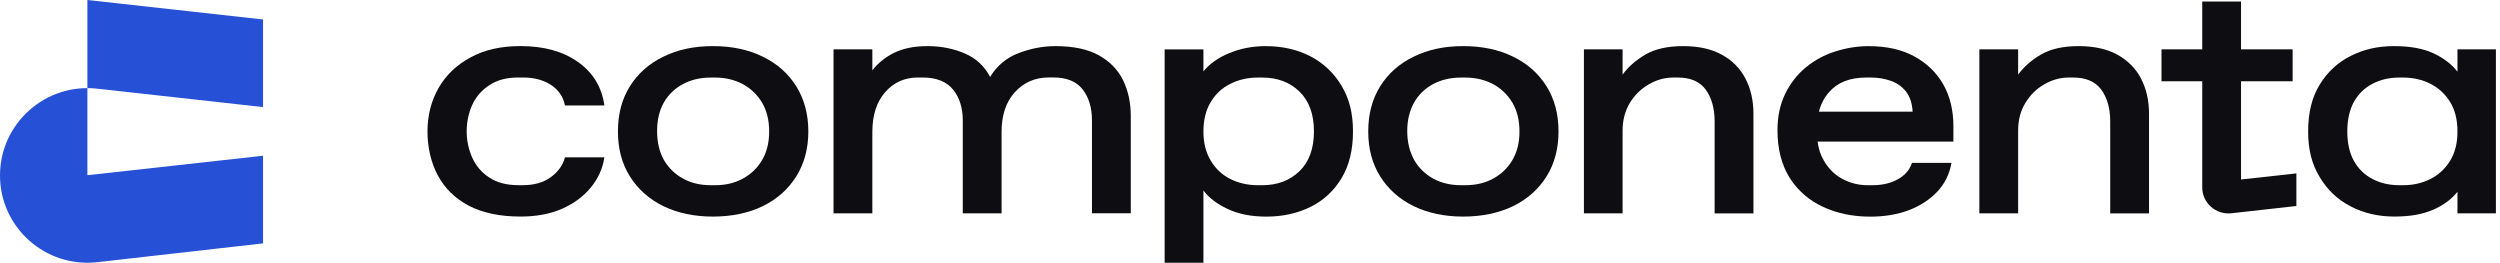
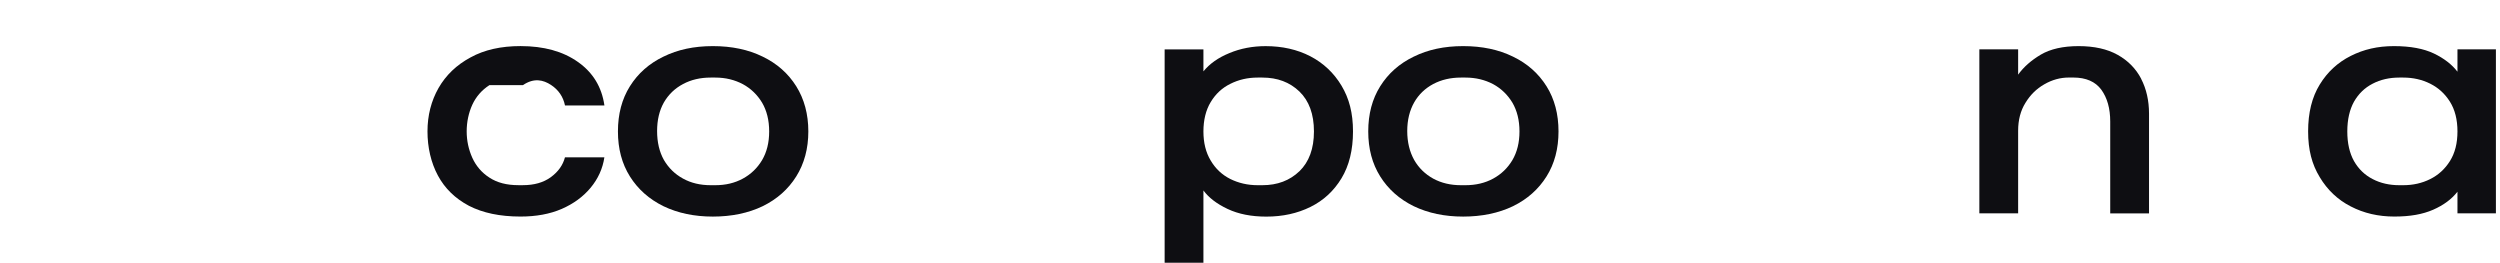
<svg xmlns="http://www.w3.org/2000/svg" viewBox="0 0 151.998 16" fill="none">
-   <path d="M33.491 10.772C33.039 11.1 32.472 11.258 31.795 11.258H31.511C30.805 11.258 30.222 11.105 29.757 10.799C29.283 10.495 28.941 10.087 28.716 9.593C28.491 9.092 28.374 8.555 28.374 7.988C28.374 7.42 28.491 6.862 28.716 6.368C28.941 5.882 29.283 5.482 29.757 5.176C30.222 4.864 30.805 4.712 31.511 4.712H31.795C32.472 4.712 33.041 4.864 33.498 5.162C33.956 5.461 34.242 5.882 34.351 6.411H36.748C36.587 5.293 36.055 4.413 35.138 3.767C34.228 3.122 33.062 2.802 31.65 2.802C30.463 2.802 29.452 3.026 28.607 3.492C27.754 3.951 27.114 4.567 26.662 5.352C26.218 6.136 25.991 7.014 25.991 7.988C25.991 8.961 26.203 9.89 26.625 10.674C27.048 11.459 27.674 12.069 28.511 12.512C29.356 12.947 30.396 13.166 31.648 13.166C32.595 13.166 33.432 13.014 34.154 12.701C34.868 12.389 35.456 11.96 35.908 11.416C36.36 10.871 36.644 10.253 36.746 9.564H34.35C34.226 10.036 33.942 10.442 33.491 10.77V10.772Z" fill="#0E0E12" />
-   <path d="M15.993 14.797L5.921 15.94C2.756 16.299 -0.016 13.82 0 10.641C0.016 7.488 2.768 5.042 5.909 5.391L15.993 6.511V1.184L5.313 0V10.653L15.993 9.469V14.797Z" fill="#2651D7" />
+   <path d="M33.491 10.772C33.039 11.1 32.472 11.258 31.795 11.258H31.511C30.805 11.258 30.222 11.105 29.757 10.799C29.283 10.495 28.941 10.087 28.716 9.593C28.491 9.092 28.374 8.555 28.374 7.988C28.374 7.42 28.491 6.862 28.716 6.368C28.941 5.882 29.283 5.482 29.757 5.176H31.795C32.472 4.712 33.041 4.864 33.498 5.162C33.956 5.461 34.242 5.882 34.351 6.411H36.748C36.587 5.293 36.055 4.413 35.138 3.767C34.228 3.122 33.062 2.802 31.65 2.802C30.463 2.802 29.452 3.026 28.607 3.492C27.754 3.951 27.114 4.567 26.662 5.352C26.218 6.136 25.991 7.014 25.991 7.988C25.991 8.961 26.203 9.89 26.625 10.674C27.048 11.459 27.674 12.069 28.511 12.512C29.356 12.947 30.396 13.166 31.648 13.166C32.595 13.166 33.432 13.014 34.154 12.701C34.868 12.389 35.456 11.96 35.908 11.416C36.36 10.871 36.644 10.253 36.746 9.564H34.35C34.226 10.036 33.942 10.442 33.491 10.77V10.772Z" fill="#0E0E12" />
  <path d="M48.411 5.245C47.924 4.468 47.245 3.865 46.372 3.444C45.498 3.015 44.494 2.804 43.342 2.804C42.19 2.804 41.208 3.015 40.336 3.444C39.462 3.865 38.785 4.468 38.298 5.245C37.811 6.021 37.57 6.936 37.57 7.99C37.57 9.043 37.811 9.951 38.298 10.727C38.787 11.504 39.464 12.107 40.336 12.536C41.21 12.957 42.214 13.168 43.342 13.168C44.471 13.168 45.498 12.957 46.372 12.536C47.247 12.107 47.924 11.504 48.411 10.727C48.897 9.951 49.146 9.036 49.146 7.99C49.146 6.944 48.897 6.021 48.411 5.245ZM46.335 9.734C46.044 10.22 45.658 10.591 45.164 10.86C44.669 11.129 44.115 11.26 43.489 11.26H43.206C42.58 11.26 42.018 11.129 41.531 10.86C41.036 10.591 40.651 10.214 40.365 9.726C40.088 9.233 39.951 8.643 39.951 7.968C39.951 7.293 40.09 6.712 40.365 6.226C40.649 5.74 41.034 5.37 41.531 5.108C42.018 4.847 42.58 4.716 43.206 4.716H43.489C44.115 4.716 44.669 4.855 45.164 5.116C45.658 5.385 46.044 5.762 46.335 6.242C46.619 6.728 46.765 7.309 46.765 7.992C46.765 8.675 46.619 9.248 46.335 9.734Z" fill="#0E0E12" />
-   <path d="M68.281 4.874C67.968 4.242 67.479 3.735 66.81 3.364C66.147 2.993 65.267 2.804 64.173 2.804C63.424 2.804 62.681 2.942 61.945 3.225C61.202 3.5 60.619 3.988 60.196 4.679C59.862 4.025 59.352 3.553 58.667 3.255C57.974 2.956 57.218 2.804 56.396 2.804C55.574 2.804 54.917 2.942 54.364 3.21C53.81 3.485 53.374 3.842 53.038 4.277V2.999H50.678V12.971H53.038V8.025C53.038 7.001 53.3 6.195 53.816 5.606C54.332 5.011 55.003 4.712 55.811 4.712H56.095C56.932 4.712 57.552 4.96 57.945 5.446C58.338 5.926 58.536 6.558 58.536 7.327V12.969H60.895V8.023C60.895 6.999 61.165 6.193 61.703 5.604C62.241 5.009 62.933 4.71 63.77 4.71H64.046C64.862 4.71 65.458 4.958 65.83 5.444C66.202 5.924 66.391 6.556 66.391 7.325V12.967H68.75V7.048C68.75 6.234 68.59 5.508 68.277 4.868L68.281 4.874Z" fill="#0E0E12" />
  <path d="M81.563 5.209C81.097 4.433 80.464 3.836 79.669 3.422C78.868 3.008 77.958 2.805 76.947 2.805C76.16 2.805 75.425 2.944 74.748 3.227C74.071 3.502 73.547 3.873 73.167 4.339V3.003H70.809V15.975H73.167V11.579C73.488 12.015 73.975 12.393 74.639 12.705C75.302 13.017 76.08 13.17 76.99 13.17C77.987 13.17 78.883 12.973 79.677 12.58C80.471 12.188 81.097 11.607 81.563 10.838C82.028 10.067 82.261 9.117 82.261 7.991C82.261 6.866 82.028 5.988 81.563 5.209ZM79.006 10.409C78.416 10.975 77.667 11.26 76.749 11.26H76.466C75.853 11.26 75.3 11.129 74.799 10.881C74.296 10.627 73.903 10.257 73.611 9.763C73.312 9.269 73.167 8.68 73.167 7.991C73.167 7.303 73.314 6.692 73.611 6.204C73.903 5.718 74.296 5.348 74.799 5.1C75.302 4.846 75.855 4.716 76.466 4.716H76.749C77.667 4.716 78.416 4.998 79.006 5.566C79.589 6.132 79.887 6.94 79.887 7.991C79.887 9.043 79.587 9.843 79.006 10.411V10.409Z" fill="#0E0E12" />
  <path d="M94.028 5.245C93.541 4.468 92.865 3.865 91.99 3.444C91.116 3.015 90.112 2.804 88.96 2.804C87.808 2.804 86.826 3.015 85.954 3.444C85.08 3.865 84.403 4.468 83.916 5.245C83.429 6.021 83.188 6.936 83.188 7.99C83.188 9.043 83.429 9.951 83.916 10.727C84.403 11.504 85.08 12.107 85.954 12.536C86.828 12.957 87.832 13.168 88.96 13.168C90.089 13.168 91.116 12.957 91.99 12.536C92.865 12.107 93.541 11.504 94.028 10.727C94.516 9.951 94.756 9.036 94.756 7.99C94.756 6.944 94.516 6.021 94.028 5.245ZM91.953 9.734C91.662 10.22 91.276 10.591 90.782 10.86C90.287 11.129 89.725 11.26 89.099 11.26H88.822C88.196 11.26 87.634 11.129 87.139 10.86C86.652 10.591 86.259 10.214 85.981 9.726C85.706 9.233 85.559 8.643 85.559 7.968C85.559 7.293 85.706 6.712 85.981 6.226C86.257 5.74 86.65 5.37 87.139 5.108C87.634 4.847 88.196 4.716 88.822 4.716H89.099C89.725 4.716 90.287 4.855 90.782 5.116C91.276 5.385 91.662 5.762 91.953 6.242C92.237 6.728 92.383 7.309 92.383 7.992C92.383 8.675 92.237 9.248 91.953 9.734Z" fill="#0E0E12" />
-   <path d="M106.13 4.788C105.809 4.172 105.336 3.684 104.702 3.335C104.068 2.98 103.282 2.804 102.336 2.804C101.389 2.804 100.618 2.978 100.035 3.319C99.446 3.668 98.987 4.074 98.652 4.538V2.999H96.301V12.971H98.652V7.945C98.652 7.299 98.805 6.731 99.096 6.253C99.388 5.773 99.773 5.397 100.247 5.128C100.72 4.853 101.215 4.714 101.731 4.714H102.015C102.787 4.714 103.355 4.962 103.711 5.455C104.066 5.949 104.248 6.589 104.248 7.387V12.973H106.608V6.909C106.608 6.117 106.447 5.405 106.126 4.788H106.13Z" fill="#0E0E12" />
-   <path d="M118.765 7.685C118.765 6.704 118.561 5.855 118.147 5.129C117.732 4.403 117.141 3.836 116.378 3.422C115.614 3.008 114.688 2.805 113.611 2.805C112.934 2.805 112.257 2.915 111.594 3.125C110.925 3.336 110.327 3.656 109.802 4.091C109.278 4.52 108.856 5.057 108.543 5.697C108.23 6.337 108.069 7.071 108.069 7.911C108.069 9.066 108.323 10.04 108.818 10.824C109.321 11.609 109.998 12.19 110.851 12.582C111.704 12.975 112.656 13.172 113.713 13.172C114.579 13.172 115.358 13.041 116.058 12.779C116.756 12.51 117.331 12.134 117.791 11.646C118.243 11.166 118.526 10.584 118.649 9.904H116.247C116.101 10.333 115.817 10.666 115.389 10.899C114.966 11.139 114.442 11.261 113.83 11.261H113.552C113.014 11.261 112.512 11.139 112.038 10.891C111.565 10.643 111.185 10.274 110.894 9.773C110.696 9.445 110.565 9.053 110.508 8.61H118.765V7.685ZM110.587 6.792C110.71 6.319 110.921 5.919 111.22 5.586C111.729 5.004 112.48 4.714 113.47 4.714H113.746C114.19 4.714 114.591 4.786 114.968 4.917C115.34 5.047 115.645 5.266 115.886 5.57C116.126 5.882 116.257 6.282 116.286 6.79H110.585L110.587 6.792Z" fill="#0E0E12" />
  <path d="M130.181 4.788C129.86 4.172 129.379 3.684 128.753 3.335C128.12 2.98 127.325 2.804 126.379 2.804C125.432 2.804 124.667 2.978 124.084 3.319C123.494 3.668 123.036 4.074 122.701 4.538V2.999H120.343V12.971H122.701V7.945C122.701 7.299 122.846 6.731 123.145 6.253C123.437 5.773 123.815 5.397 124.288 5.128C124.761 4.853 125.264 4.714 125.78 4.714H126.056C126.829 4.714 127.396 4.962 127.76 5.455C128.116 5.949 128.3 6.589 128.3 7.387V12.973H130.659V6.909C130.659 6.117 130.498 5.405 130.177 4.788H130.181Z" fill="#0E0E12" />
-   <path d="M136.253 4.94H139.39V3.001H136.253V0.092H133.894V3.001H131.418V4.94H133.894V11.391C133.894 12.335 134.718 13.069 135.664 12.967L139.618 12.524V10.542L136.253 10.913V4.94Z" fill="#0E0E12" />
  <path d="M149.412 3.001V4.359C149.077 3.924 148.604 3.553 147.984 3.255C147.358 2.956 146.55 2.804 145.552 2.804C144.555 2.804 143.718 3.001 142.924 3.399C142.129 3.799 141.503 4.38 141.038 5.141C140.564 5.912 140.332 6.856 140.332 7.988C140.332 9.12 140.564 9.992 141.038 10.77C141.503 11.547 142.129 12.144 142.924 12.55C143.718 12.963 144.598 13.166 145.574 13.166C146.55 13.166 147.293 13.028 147.933 12.752C148.574 12.47 149.061 12.107 149.412 11.656V12.971H151.749V3.001H149.412ZM148.954 9.793C148.649 10.279 148.248 10.643 147.753 10.889C147.258 11.137 146.712 11.26 146.114 11.26H145.873C145.277 11.26 144.731 11.137 144.258 10.889C143.776 10.641 143.399 10.279 143.121 9.793C142.851 9.307 142.714 8.71 142.714 7.992C142.714 7.274 142.853 6.669 143.121 6.183C143.399 5.697 143.776 5.333 144.258 5.087C144.731 4.839 145.277 4.716 145.873 4.716H146.114C146.71 4.716 147.256 4.839 147.753 5.087C148.248 5.334 148.649 5.697 148.954 6.183C149.259 6.669 149.412 7.272 149.412 7.992C149.412 8.712 149.259 9.307 148.954 9.793Z" fill="#0E0E12" />
</svg>